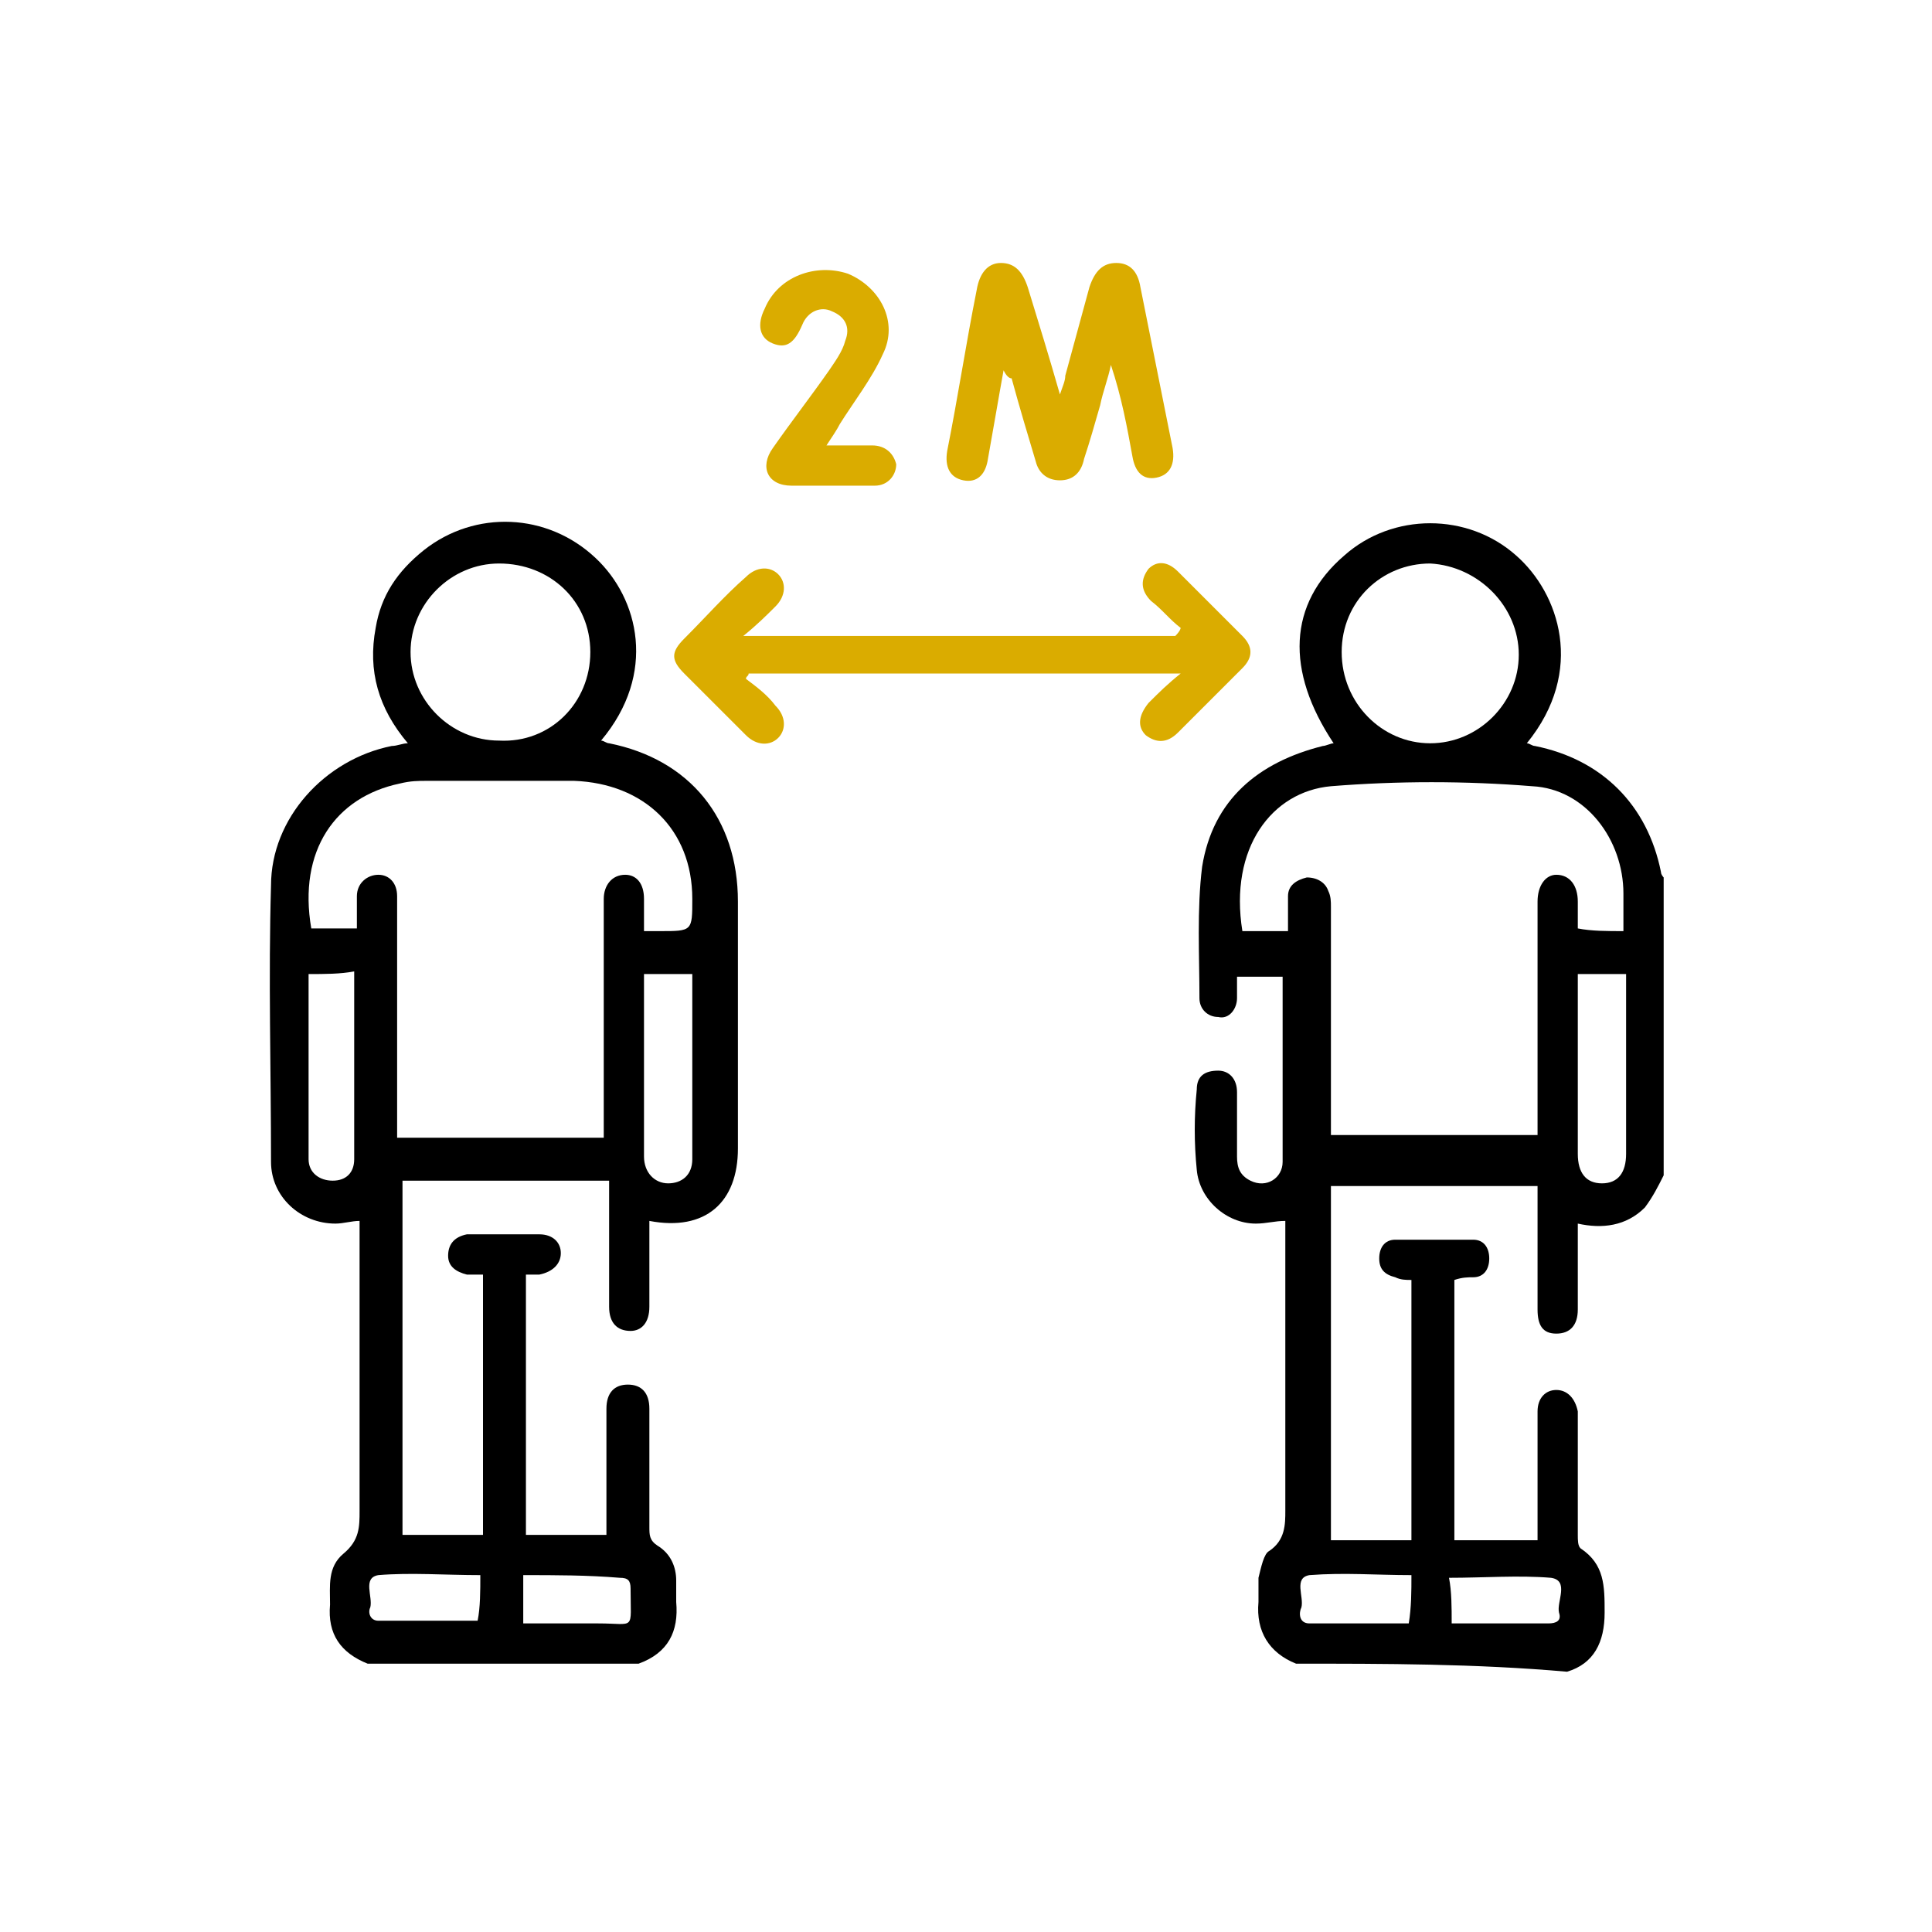
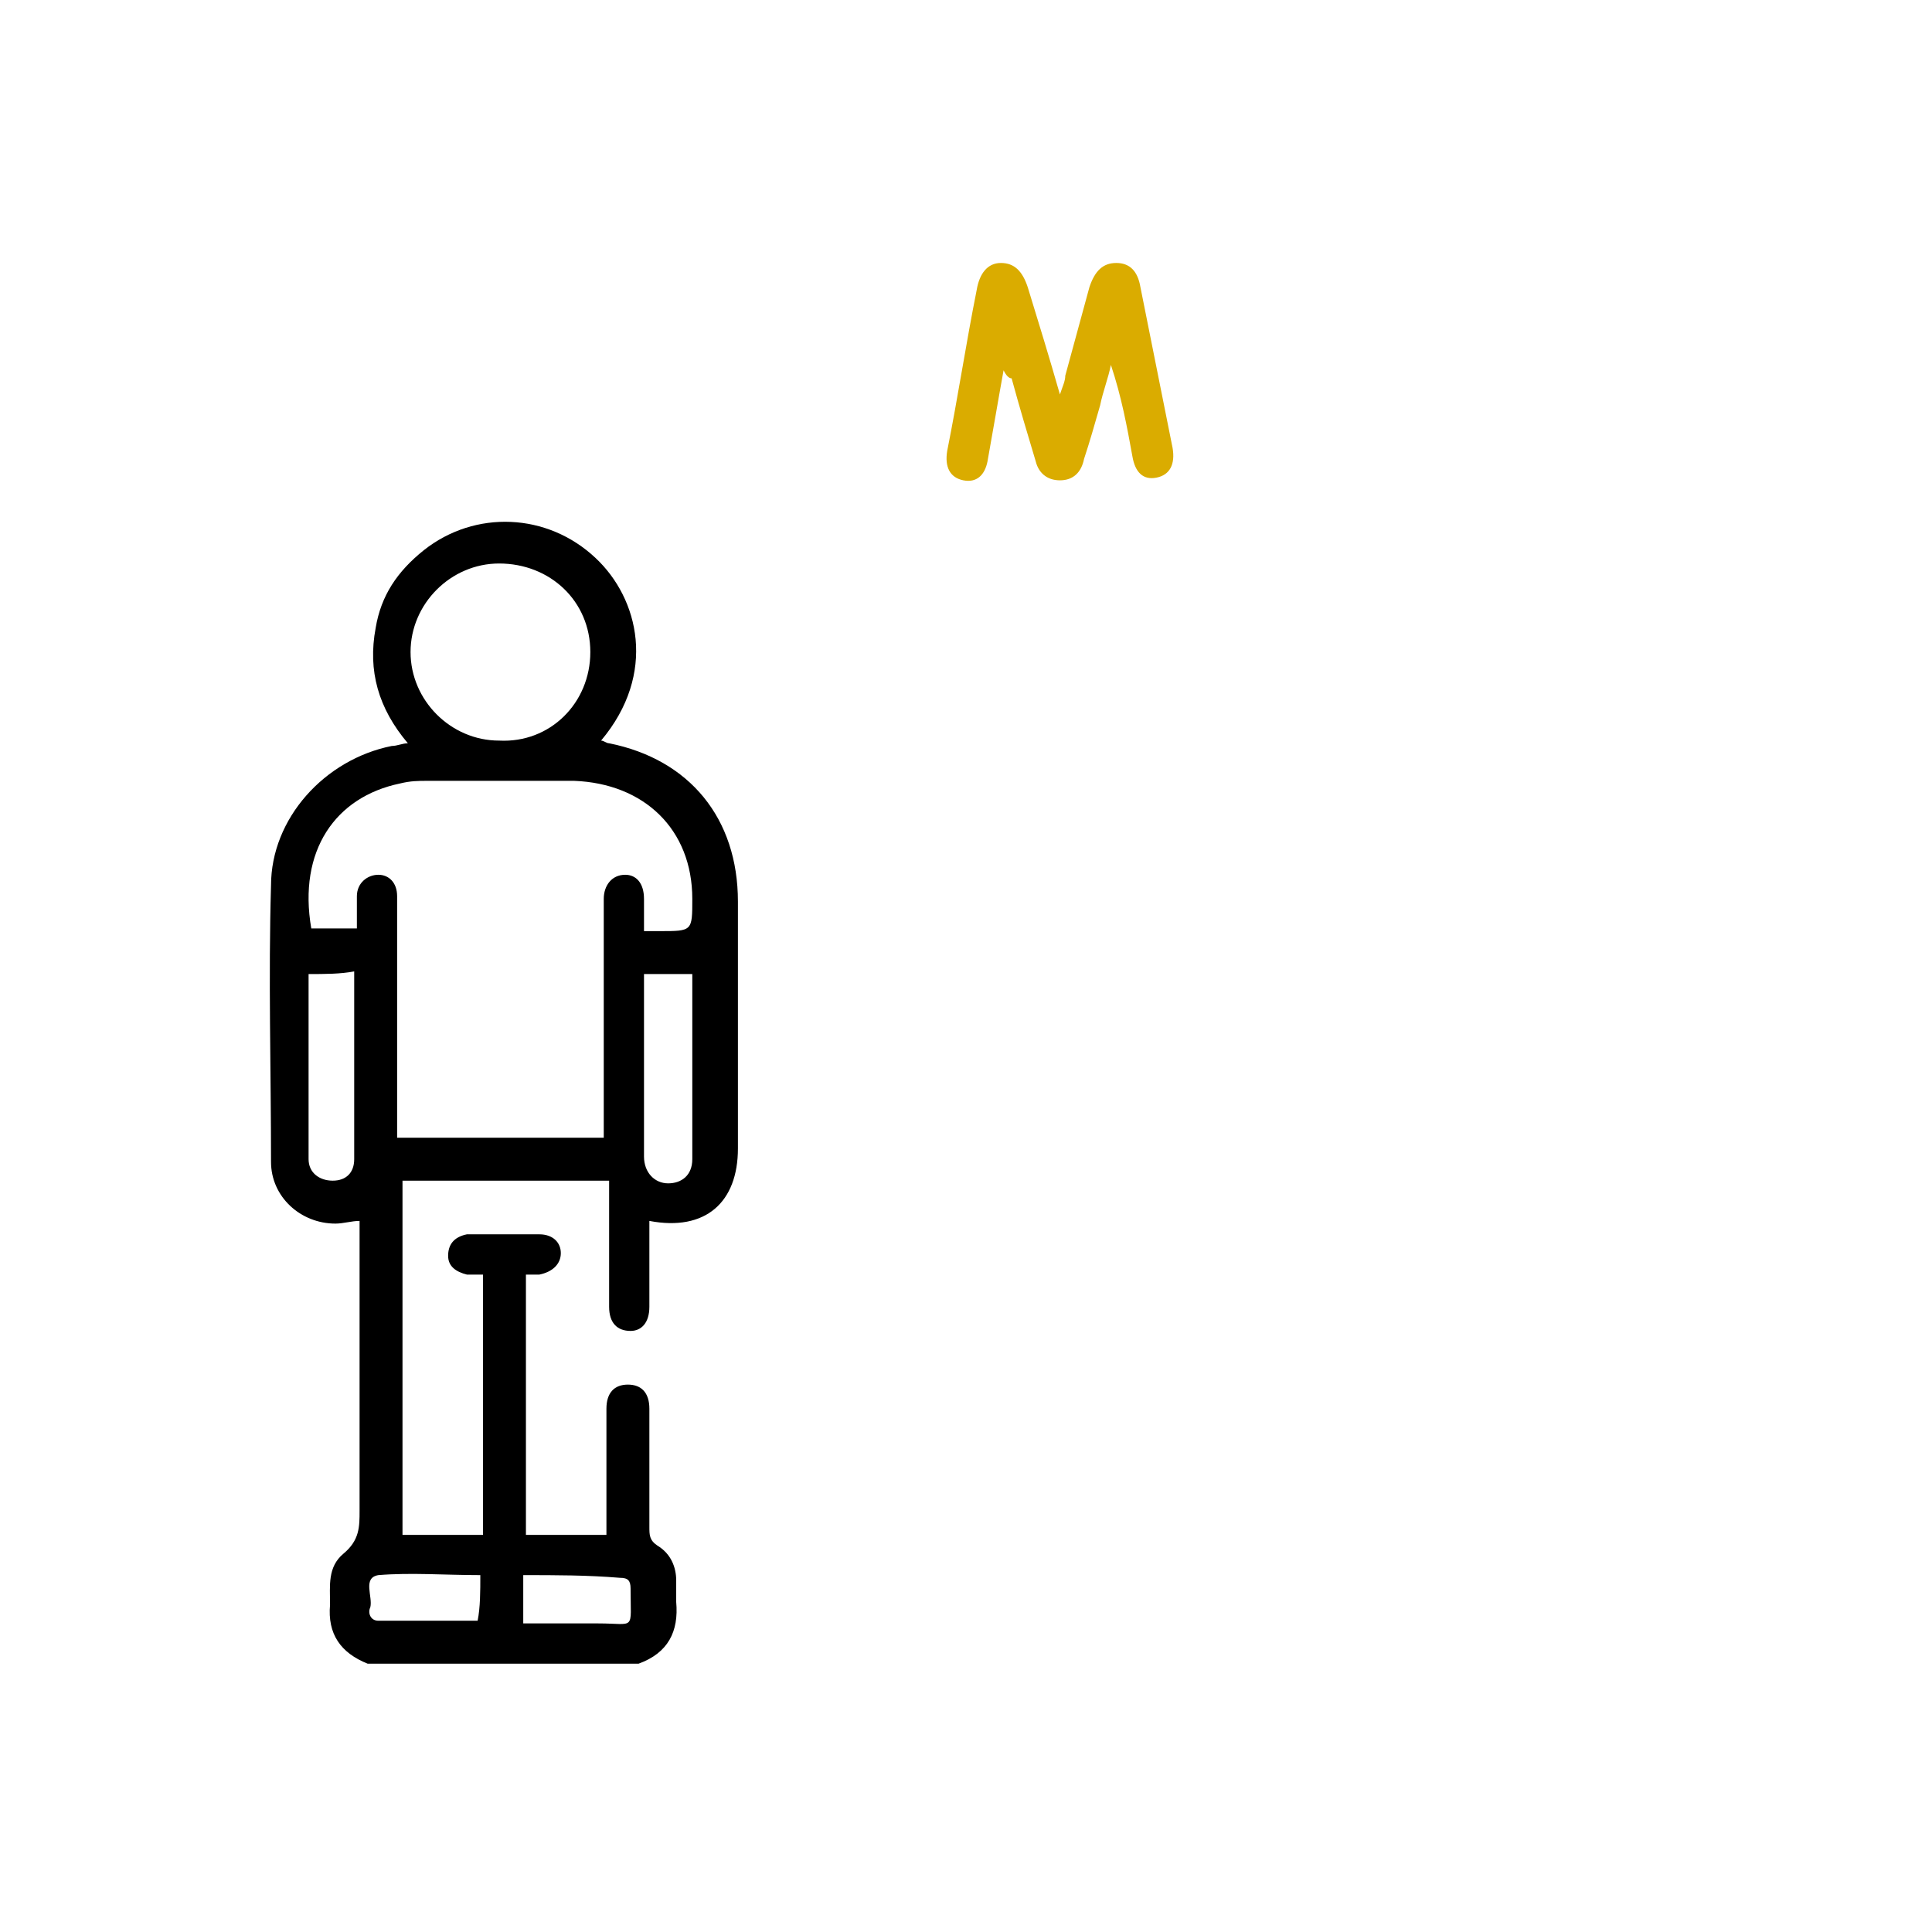
<svg xmlns="http://www.w3.org/2000/svg" width="500" zoomAndPan="magnify" viewBox="0 0 375 375" height="500" preserveAspectRatio="xMidYMid meet" version="1.0">
  <rect x="-37.5" width="450" fill="#ffffff" y="-37.5" height="450" fill-opacity="1" />
  <rect x="-37.5" width="450" fill="#ffffff" y="-37.5" height="450" fill-opacity="1" />
  <path fill="#000000" d="M 71.355 322.918 C 66.145 320.832 63.543 317.188 64.062 311.457 C 64.062 307.812 63.543 304.168 66.668 301.562 C 69.793 298.957 69.793 296.355 69.793 293.23 C 69.793 275.52 69.793 257.812 69.793 240.105 C 69.793 239.062 69.793 238.02 69.793 236.98 C 68.23 236.98 66.668 237.5 65.105 237.5 C 58.332 237.5 52.605 232.293 52.605 225.52 C 52.605 207.812 52.082 189.582 52.605 171.875 C 52.605 158.855 63.02 147.395 76.043 144.793 C 77.082 144.793 78.125 144.27 79.168 144.27 C 73.438 137.5 71.355 130.207 72.918 121.875 C 73.957 115.625 77.082 110.938 82.293 106.77 C 92.188 98.957 106.25 99.48 115.625 108.332 C 123.957 116.145 127.605 130.73 116.668 143.75 C 117.188 143.75 117.707 144.27 118.23 144.27 C 133.855 147.395 143.23 158.855 143.23 175 L 143.23 222.918 C 143.23 233.332 136.98 239.062 126.043 236.98 L 126.043 253.645 C 126.043 256.77 124.48 258.332 122.395 258.332 C 119.793 258.332 118.23 256.77 118.23 253.645 C 118.23 246.355 118.23 239.062 118.23 231.77 C 118.23 230.73 118.23 230.207 118.23 229.168 C 104.688 229.168 91.668 229.168 78.125 229.168 L 78.125 297.918 L 93.75 297.918 C 93.75 281.25 93.75 264.582 93.75 247.395 C 92.707 247.395 91.668 247.395 90.625 247.395 C 88.543 246.875 86.98 245.832 86.98 243.75 C 86.98 241.668 88.02 240.105 90.625 239.582 L 104.688 239.582 C 107.293 239.582 108.855 241.145 108.855 243.23 C 108.855 245.312 107.293 246.875 104.688 247.395 C 103.645 247.395 103.125 247.395 102.082 247.395 L 102.082 297.918 L 117.707 297.918 C 117.707 292.707 117.707 288.02 117.707 282.812 C 117.707 279.688 117.707 276.562 117.707 273.438 C 117.707 270.312 119.27 268.75 121.875 268.75 C 124.48 268.75 126.043 270.312 126.043 273.438 L 126.043 296.355 C 126.043 297.918 126.043 298.957 127.605 300 C 130.207 301.562 131.25 304.168 131.25 306.77 L 131.25 310.938 C 131.77 316.668 129.688 320.832 123.957 322.918 C 106.25 322.918 88.543 322.918 71.355 322.918 Z M 125 180.73 L 128.125 180.73 C 134.375 180.73 134.375 180.73 134.375 174.48 C 134.375 160.938 125 152.082 111.457 151.562 C 102.082 151.562 92.188 151.562 82.812 151.562 C 81.25 151.562 79.688 151.562 77.605 152.082 C 65.105 154.688 57.812 165.105 60.418 180.207 L 69.27 180.207 C 69.27 179.168 69.27 178.125 69.27 177.082 C 69.27 176.043 69.27 175 69.27 173.957 C 69.27 171.355 71.355 169.793 73.438 169.793 C 75.52 169.793 77.082 171.355 77.082 173.957 L 77.082 220.832 L 117.188 220.832 C 117.188 219.793 117.188 218.75 117.188 217.707 C 117.188 207.293 117.188 196.355 117.188 185.938 C 117.188 182.293 117.188 178.125 117.188 174.48 C 117.188 171.875 118.75 169.793 121.355 169.793 C 123.438 169.793 125 171.355 125 174.48 Z M 114.582 126.562 C 114.582 116.668 106.77 109.375 96.875 109.375 C 87.5 109.375 79.688 117.188 79.688 126.562 C 79.688 135.938 87.5 143.75 96.875 143.75 C 106.77 144.27 114.582 136.457 114.582 126.562 Z M 134.375 189.062 C 131.25 189.062 128.125 189.062 125 189.062 L 125 224.48 C 125 227.605 127.082 229.688 129.688 229.688 C 132.293 229.688 134.375 228.125 134.375 225 C 134.375 213.02 134.375 201.043 134.375 189.062 Z M 59.895 189.062 L 59.895 225 C 59.895 227.605 61.98 229.168 64.582 229.168 C 67.188 229.168 68.75 227.605 68.75 225 C 68.75 224.48 68.75 224.48 68.75 223.957 C 68.75 213.02 68.75 201.562 68.75 190.625 C 68.75 190.105 68.75 189.582 68.75 188.543 C 66.145 189.062 63.02 189.062 59.895 189.062 Z M 93.23 305.73 C 86.457 305.73 79.688 305.207 73.438 305.73 C 70.312 306.25 72.395 309.895 71.875 311.98 C 71.355 313.02 71.875 314.582 73.438 314.582 L 92.707 314.582 C 93.23 311.98 93.23 308.855 93.23 305.73 Z M 101.562 305.73 L 101.562 315.105 L 116.145 315.105 C 123.438 315.105 122.395 316.668 122.395 308.332 C 122.395 306.77 121.875 306.25 120.312 306.25 C 114.062 305.73 107.812 305.73 101.562 305.73 Z M 101.562 305.73 " fill-opacity="1" fill-rule="nonzero" />
-   <path fill="#000000" d="M 251.562 322.918 C 246.355 320.832 243.75 316.668 244.27 310.938 C 244.27 309.375 244.27 307.812 244.27 306.25 C 244.793 304.168 245.312 301.562 246.355 301.043 C 249.48 298.957 249.48 295.832 249.48 293.23 C 249.48 275.52 249.48 257.812 249.48 240.105 C 249.48 239.062 249.48 238.02 249.48 236.98 C 247.395 236.98 245.832 237.5 243.75 237.5 C 238.02 237.5 232.812 232.812 232.293 227.082 C 231.77 221.875 231.77 216.668 232.293 211.457 C 232.293 208.855 233.855 207.812 236.457 207.812 C 238.543 207.812 240.105 209.375 240.105 211.98 L 240.105 224.48 C 240.105 226.562 240.625 228.125 242.707 229.168 C 245.832 230.73 248.957 228.645 248.957 225.52 C 248.957 213.543 248.957 201.562 248.957 189.582 C 245.832 189.582 243.23 189.582 240.105 189.582 L 240.105 193.75 C 240.105 195.832 238.543 197.918 236.457 197.395 C 234.375 197.395 232.812 195.832 232.812 193.75 C 232.812 185.418 232.293 176.562 233.332 168.23 C 235.418 155.207 244.27 147.918 256.77 144.793 C 257.293 144.793 258.332 144.27 258.855 144.27 C 249.48 130.207 250 117.188 260.938 107.812 C 270.312 99.48 284.895 99.48 294.27 107.812 C 302.605 115.105 307.812 130.207 296.355 144.27 C 296.875 144.27 297.395 144.793 297.918 144.793 C 310.938 147.395 319.793 156.25 322.395 169.27 C 322.395 169.793 322.918 170.312 322.918 170.312 L 322.918 228.125 C 321.875 230.207 320.832 232.293 319.27 234.375 C 315.625 238.02 310.938 238.543 306.25 237.5 L 306.25 254.168 C 306.25 257.293 304.688 258.855 302.082 258.855 C 299.48 258.855 298.438 257.293 298.438 254.168 C 298.438 246.875 298.438 240.105 298.438 232.812 C 298.438 231.77 298.438 230.73 298.438 230.207 C 284.895 230.207 271.875 230.207 258.332 230.207 L 258.332 298.957 L 273.957 298.957 C 273.957 281.77 273.957 265.105 273.957 248.438 C 272.918 248.438 271.875 248.438 270.832 247.918 C 268.75 247.395 267.707 246.355 267.707 244.27 C 267.707 242.188 268.75 240.625 270.832 240.625 L 285.938 240.625 C 288.02 240.625 289.062 242.188 289.062 244.27 C 289.062 246.355 288.02 247.918 285.938 247.918 C 284.895 247.918 283.855 247.918 282.293 248.438 L 282.293 298.957 L 298.438 298.957 C 298.438 297.918 298.438 296.875 298.438 295.832 C 298.438 288.543 298.438 281.25 298.438 273.957 C 298.438 271.355 300 269.793 302.082 269.793 C 304.168 269.793 305.73 271.355 306.25 273.957 L 306.25 297.918 C 306.25 298.957 306.25 300 306.77 300.52 C 311.457 303.645 311.457 307.812 311.457 313.02 C 311.457 318.75 309.375 322.918 304.168 324.48 C 286.457 322.918 268.75 322.918 251.562 322.918 Z M 315.105 180.73 C 315.105 178.125 315.105 176.043 315.105 173.438 C 315.105 163.02 307.812 153.125 297.395 152.605 C 284.375 151.562 271.355 151.562 258.332 152.605 C 246.875 153.645 238.543 164.582 241.145 180.73 L 250 180.73 C 250 178.125 250 176.043 250 173.957 C 250 171.875 251.562 170.832 253.645 170.312 C 255.73 170.312 257.293 171.355 257.812 172.918 C 258.332 173.957 258.332 175 258.332 176.043 L 258.332 220.312 L 298.438 220.312 C 298.438 219.27 298.438 218.23 298.438 217.188 C 298.438 203.125 298.438 189.062 298.438 175 C 298.438 171.875 300 169.793 302.082 169.793 C 304.688 169.793 306.25 171.875 306.25 175 L 306.25 180.207 C 308.855 180.73 311.98 180.73 315.105 180.73 Z M 260.418 126.562 C 260.418 136.457 268.23 144.27 277.605 144.27 C 286.98 144.27 294.793 136.457 294.793 127.082 C 294.793 117.707 286.98 109.895 277.605 109.375 C 268.23 109.375 260.418 116.668 260.418 126.562 Z M 306.25 189.062 L 306.25 223.957 C 306.25 227.605 307.812 229.688 310.938 229.688 C 314.062 229.688 315.625 227.605 315.625 223.957 C 315.625 215.625 315.625 207.293 315.625 198.957 C 315.625 195.832 315.625 192.707 315.625 189.062 C 311.98 189.062 308.855 189.062 306.25 189.062 Z M 281.77 315.105 L 300.52 315.105 C 302.082 315.105 303.125 314.582 302.605 313.02 C 302.082 310.938 304.688 306.77 301.043 306.25 C 294.793 305.73 288.02 306.25 281.25 306.25 C 281.77 308.855 281.77 311.98 281.77 315.105 Z M 273.957 305.73 C 267.188 305.73 260.938 305.207 254.168 305.73 C 251.043 306.25 253.125 309.895 252.605 311.98 C 252.082 313.02 252.082 315.105 254.168 315.105 L 273.438 315.105 C 273.957 311.98 273.957 308.855 273.957 305.73 Z M 273.957 305.73 " fill-opacity="1" fill-rule="nonzero" />
-   <path fill="#daac00" d="M 229.168 121.875 C 227.082 120.312 225.52 118.23 223.438 116.668 C 221.355 114.582 221.355 112.5 222.918 110.418 C 224.48 108.855 226.562 108.855 228.645 110.938 C 232.812 115.105 236.98 119.27 241.145 123.438 C 243.23 125.52 243.23 127.605 241.145 129.688 C 236.98 133.855 232.812 138.02 228.645 142.188 C 226.562 144.27 224.48 144.27 222.395 142.707 C 220.832 141.145 220.832 139.062 222.918 136.457 C 225 134.375 226.562 132.812 229.168 130.73 C 200.52 130.73 172.918 130.73 145.312 130.73 C 145.312 131.25 144.793 131.25 144.793 131.77 C 146.875 133.332 148.957 134.895 150.52 136.98 C 152.605 139.062 152.605 141.668 151.043 143.23 C 149.48 144.793 146.875 144.793 144.793 142.707 C 140.625 138.543 136.457 134.375 132.812 130.73 C 130.207 128.125 130.207 126.562 132.812 123.957 C 136.98 119.793 140.625 115.625 144.793 111.98 C 146.875 109.895 149.48 109.895 151.043 111.457 C 152.605 113.02 152.605 115.625 150.52 117.707 C 148.957 119.27 146.875 121.355 144.27 123.438 L 228.125 123.438 C 229.168 122.395 229.168 121.875 229.168 121.875 Z M 229.168 121.875 " fill-opacity="1" fill-rule="nonzero" />
-   <path fill="#daac00" d="M 194.793 71.875 C 193.75 77.605 192.707 83.855 191.668 89.582 C 191.145 92.188 189.582 93.75 186.98 93.23 C 184.375 92.707 183.332 90.625 183.855 87.5 C 185.938 77.082 187.5 66.668 189.582 56.25 C 190.105 53.125 191.668 51.043 194.27 51.043 C 196.875 51.043 198.438 52.605 199.48 55.73 C 201.562 62.5 203.645 69.27 205.73 76.562 C 206.25 75 206.77 73.957 206.77 72.918 C 208.332 67.188 209.895 61.457 211.457 55.73 C 212.5 52.605 214.062 51.043 216.668 51.043 C 219.27 51.043 220.832 52.605 221.355 55.73 C 223.438 66.145 225.52 76.562 227.605 86.98 C 228.125 90.105 227.082 92.188 224.48 92.707 C 221.875 93.23 220.312 91.668 219.793 88.543 C 218.75 82.812 217.707 77.082 215.625 70.832 C 215.105 73.438 214.062 76.043 213.543 78.645 C 212.5 82.293 211.457 85.938 210.418 89.062 C 209.895 91.668 208.332 93.23 205.73 93.23 C 203.125 93.23 201.562 91.668 201.043 89.582 C 199.48 84.375 197.918 79.168 196.355 73.438 C 195.832 73.438 195.312 72.918 194.793 71.875 Z M 194.793 71.875 " fill-opacity="1" fill-rule="nonzero" />
-   <path fill="#daac00" d="M 160.418 86.457 L 169.27 86.457 C 171.875 86.457 173.438 88.02 173.957 90.105 C 173.957 92.188 172.395 94.27 169.793 94.27 C 164.582 94.27 158.855 94.27 153.645 94.27 C 148.957 94.27 147.395 90.625 150 86.98 C 153.645 81.77 157.293 77.082 160.938 71.875 C 161.98 70.312 163.543 68.23 164.062 66.145 C 165.105 63.543 164.062 61.457 161.457 60.418 C 159.375 59.375 156.77 60.418 155.73 63.02 C 154.168 66.668 152.605 67.707 150 66.668 C 147.395 65.625 146.875 63.02 148.438 59.895 C 151.043 53.645 158.332 51.043 164.582 53.125 C 170.832 55.73 174.48 62.5 171.355 68.75 C 169.27 73.438 165.625 78.125 163.02 82.293 C 162.5 83.332 161.457 84.895 160.418 86.457 Z M 160.418 86.457 " fill-opacity="1" fill-rule="nonzero" />
+   <path fill="#daac00" d="M 194.793 71.875 C 193.75 77.605 192.707 83.855 191.668 89.582 C 191.145 92.188 189.582 93.75 186.98 93.23 C 184.375 92.707 183.332 90.625 183.855 87.5 C 185.938 77.082 187.5 66.668 189.582 56.25 C 190.105 53.125 191.668 51.043 194.27 51.043 C 196.875 51.043 198.438 52.605 199.48 55.73 C 201.562 62.5 203.645 69.27 205.73 76.562 C 206.25 75 206.77 73.957 206.77 72.918 C 208.332 67.188 209.895 61.457 211.457 55.73 C 212.5 52.605 214.062 51.043 216.668 51.043 C 219.27 51.043 220.832 52.605 221.355 55.73 C 223.438 66.145 225.52 76.562 227.605 86.98 C 228.125 90.105 227.082 92.188 224.48 92.707 C 221.875 93.23 220.312 91.668 219.793 88.543 C 218.75 82.812 217.707 77.082 215.625 70.832 C 215.105 73.438 214.062 76.043 213.543 78.645 C 212.5 82.293 211.457 85.938 210.418 89.062 C 209.895 91.668 208.332 93.23 205.73 93.23 C 203.125 93.23 201.562 91.668 201.043 89.582 C 199.48 84.375 197.918 79.168 196.355 73.438 C 195.832 73.438 195.312 72.918 194.793 71.875 Z " fill-opacity="1" fill-rule="nonzero" />
</svg>